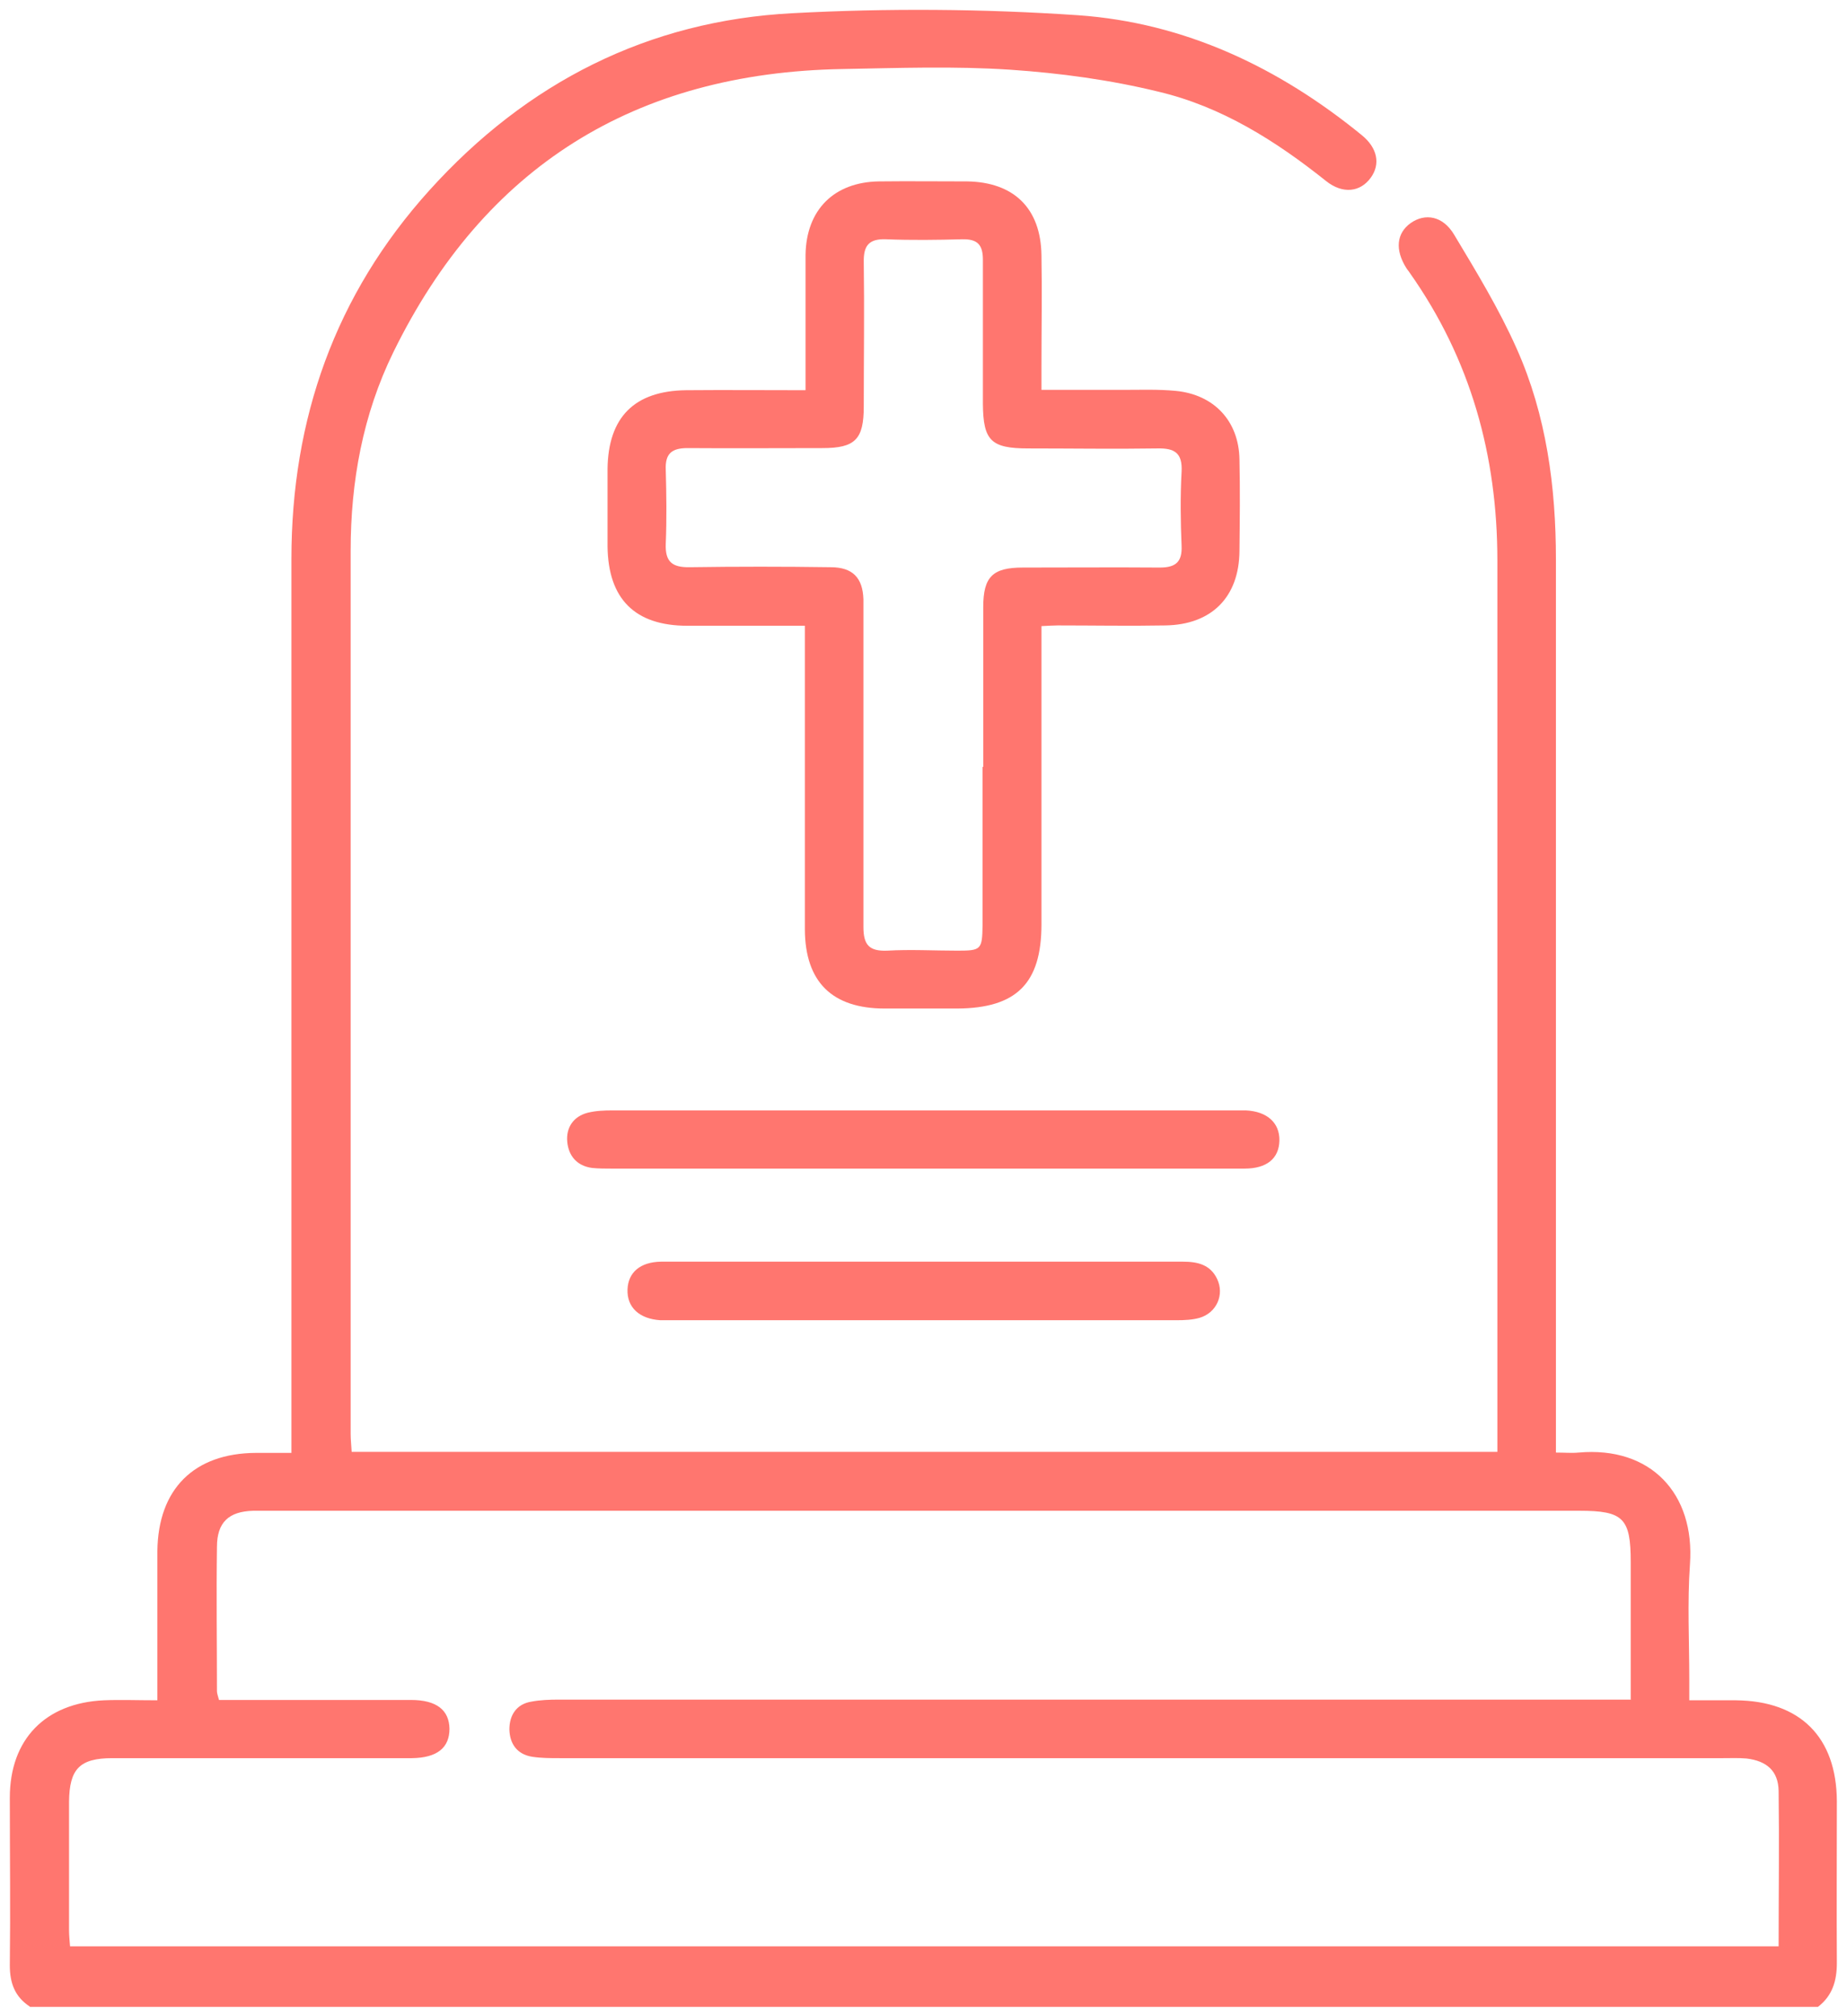
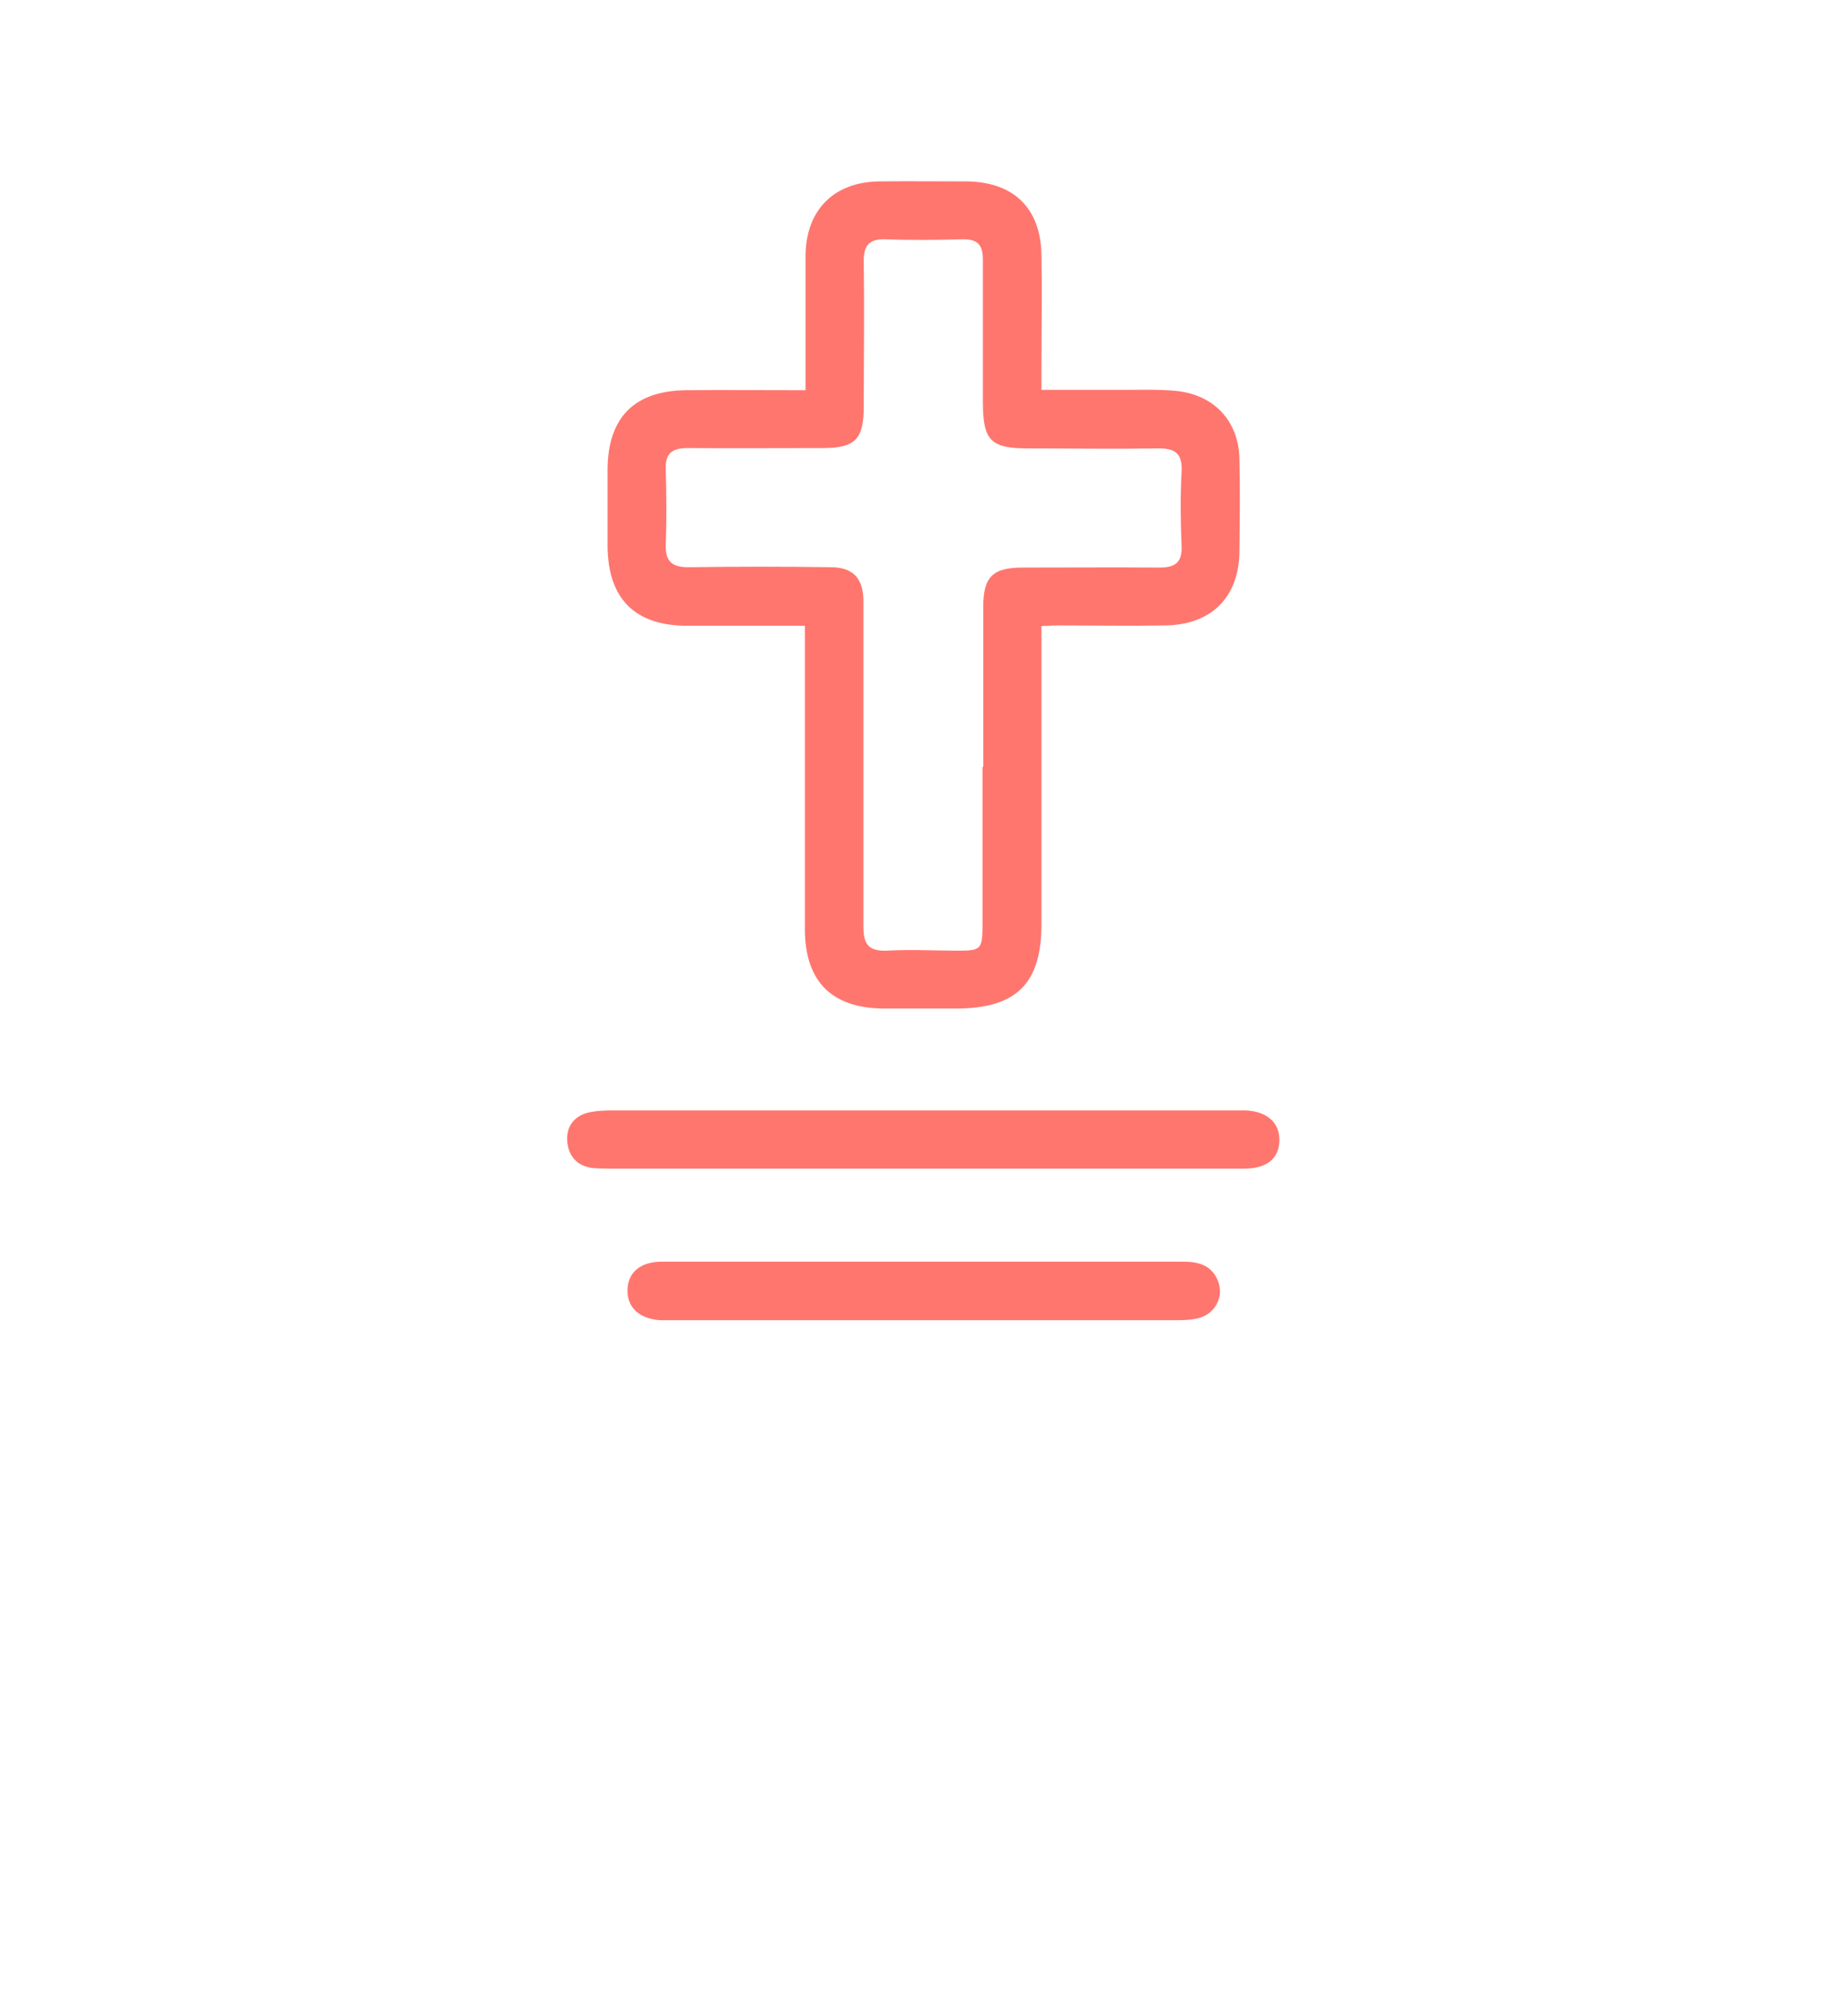
<svg xmlns="http://www.w3.org/2000/svg" id="AmarAssist.com" viewBox="0 0 54.57 59.57">
  <defs>
    <style>.cls-1{fill:#ff766f;}</style>
  </defs>
-   <path class="cls-1" d="m.88,59.29c-.44-.29-.59-.69-.59-1.22.02-1.65,0-3.3,0-4.95,0-1.73,1.05-2.8,2.78-2.88.5-.02,1,0,1.58,0v-.67c0-1.25,0-2.5,0-3.74.02-1.83,1.08-2.89,2.91-2.9h1.05v-.72c0-8.57,0-17.13,0-25.69,0-4.14,1.29-7.81,4.08-10.9C15.56,2.44,19.15.61,23.42.39c2.8-.15,5.63-.13,8.43.06,3.15.22,5.93,1.54,8.38,3.54.47.38.56.86.27,1.26-.31.43-.83.49-1.32.1-1.49-1.19-3.09-2.2-4.95-2.64-1.43-.35-2.91-.55-4.38-.65-1.65-.11-3.31-.05-4.97-.02-6.12.11-10.57,2.88-13.26,8.37-.9,1.84-1.26,3.82-1.26,5.86v26.1c0,.17.02.34.03.53h33.85v-.7c0-8.54,0-17.09,0-25.64,0-3.1-.79-5.95-2.59-8.5-.03-.05-.07-.09-.1-.14-.34-.54-.29-1.03.13-1.33.43-.3.95-.21,1.28.34.66,1.1,1.33,2.2,1.85,3.37.88,1.97,1.16,4.09,1.16,6.24v26.38c.26,0,.47.02.67,0,2.13-.19,3.44,1.21,3.29,3.3-.08,1.13-.02,2.27-.02,3.4v.62c.5,0,.94,0,1.38,0,1.9.02,2.97,1.09,2.98,2.98,0,1.59-.01,3.19,0,4.78,0,.53-.13.97-.56,1.3H.88Zm47.3-9.06v-4.08c0-1.29-.22-1.51-1.51-1.51H7.88c-.13,0-.27,0-.4,0-.72.02-1.07.34-1.07,1.07-.02,1.42,0,2.84,0,4.26,0,.07.03.14.06.26h.64c1.68,0,3.35,0,5.03,0,.76,0,1.13.3,1.14.85,0,.56-.36.86-1.11.87-.17,0-.35,0-.52,0-2.78,0-5.55,0-8.33,0-.97,0-1.27.32-1.28,1.29v3.8c0,.16.02.33.03.47h50.48c0-1.56.02-3.07,0-4.59-.01-.6-.36-.89-.95-.96-.23-.02-.46-.01-.69-.01H16.54c-.27,0-.54,0-.81-.04-.45-.07-.67-.38-.68-.81,0-.42.21-.75.65-.82.26-.05.54-.06.8-.06h31.67Z" />
  <path class="cls-1" d="m23.8,18.49c-1.22,0-2.36,0-3.49,0-1.55,0-2.34-.79-2.36-2.34,0-.77,0-1.54,0-2.3.02-1.52.79-2.3,2.32-2.32,1.15-.01,2.3,0,3.53,0v-2.16c0-.61,0-1.23,0-1.84.02-1.33.84-2.15,2.17-2.17.87-.01,1.73,0,2.6,0,1.38.02,2.18.79,2.2,2.18.02,1.09,0,2.19,0,3.28v.7h2.41c.52,0,1.04-.02,1.56.03,1.13.11,1.86.89,1.88,2.02.02.9.01,1.8,0,2.71-.01,1.36-.82,2.18-2.19,2.2-1.06.02-2.12,0-3.18,0-.13,0-.26.01-.48.02v8.81c0,1.75-.74,2.48-2.49,2.49h-2.14c-1.56,0-2.35-.79-2.36-2.33,0-2.76,0-5.53,0-8.29v-.7h0Zm5.25,4.17c0-1.58,0-3.15,0-4.72,0-.9.28-1.17,1.17-1.17,1.35,0,2.7-.01,4.05,0,.47,0,.66-.17.64-.64-.03-.73-.04-1.46,0-2.19.03-.56-.21-.7-.71-.69-1.27.02-2.54,0-3.82,0-1.1,0-1.33-.23-1.34-1.31,0-1.42,0-2.84,0-4.26,0-.44-.15-.62-.61-.61-.75.02-1.5.03-2.25,0-.52-.02-.67.2-.66.68.02,1.42,0,2.84,0,4.26,0,.97-.25,1.23-1.22,1.23-1.33,0-2.66.01-3.99,0-.47,0-.66.17-.64.64.02.73.03,1.46,0,2.19-.02.53.19.7.71.69,1.39-.02,2.77-.02,4.16,0,.65,0,.95.31.97.95,0,.17,0,.34,0,.52,0,3.05,0,6.1,0,9.16,0,.53.17.72.7.7.69-.04,1.39,0,2.08,0,.7,0,.73-.03.74-.76v-4.67h.01Z" />
  <path class="cls-1" d="m27.31,34.53h-9.24c-.19,0-.39,0-.58-.02-.44-.06-.69-.35-.73-.77-.04-.42.18-.75.6-.86.24-.06.49-.07.74-.07,6.12,0,12.24,0,18.36,0,.12,0,.23,0,.35,0,.63.03,1,.37.99.89-.01.53-.37.83-1.03.83-3.16,0-6.31,0-9.47,0h0Z" />
  <path class="cls-1" d="m27.33,37.28c2.54,0,5.08,0,7.62,0,.44,0,.81.09,1.01.51.22.46-.01,1-.52,1.15-.21.06-.45.07-.68.07-4.99,0-9.97,0-14.96,0-.1,0-.19,0-.29,0-.62-.04-.99-.38-.97-.91.02-.5.37-.81.99-.82,2.6,0,5.2,0,7.8,0h0Z" />
</svg>